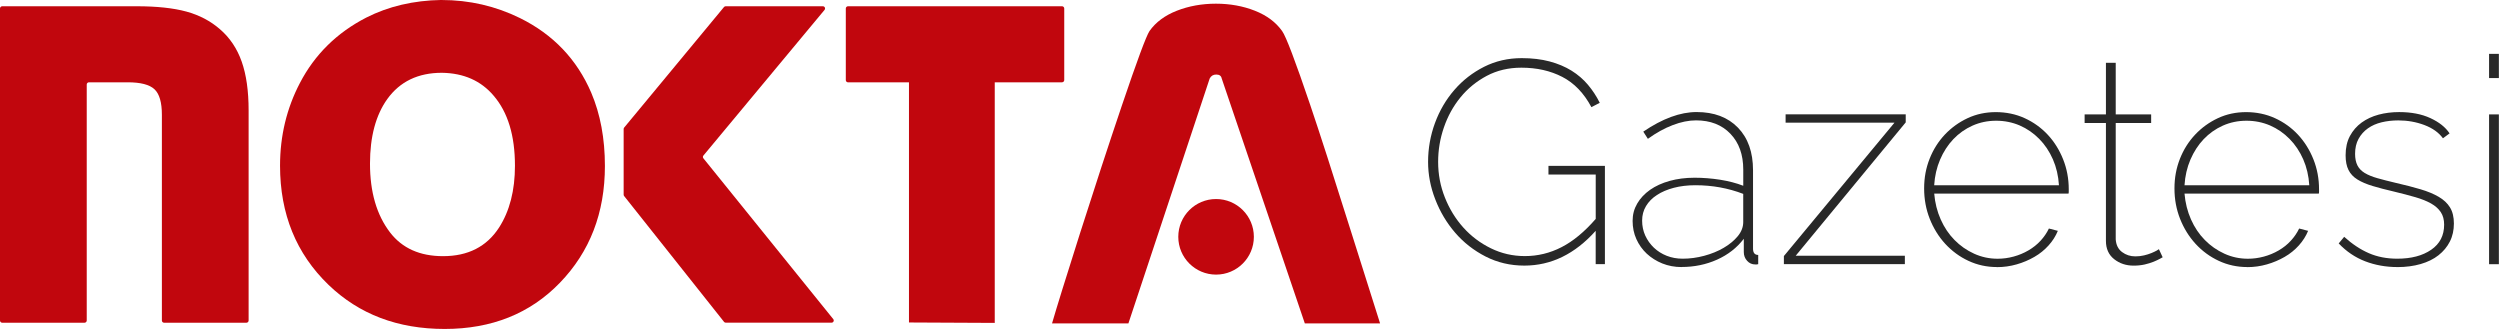
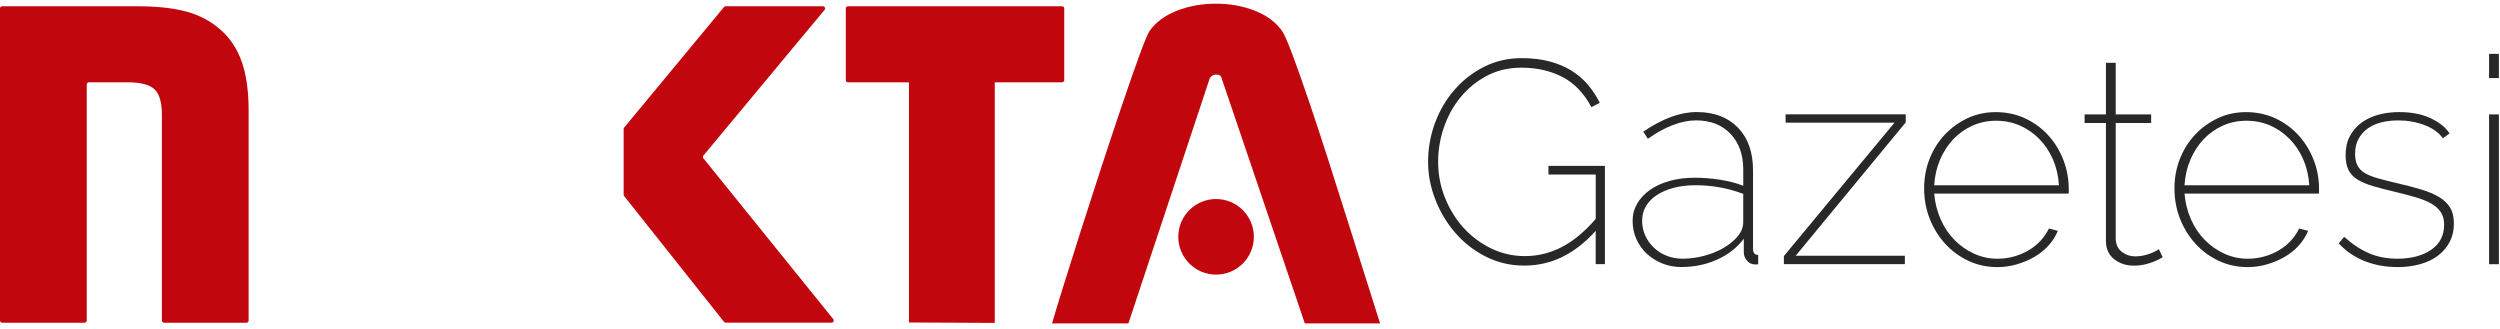
<svg xmlns="http://www.w3.org/2000/svg" width="304" height="40" viewBox="0 0 304 40" fill="none">
  <g clip-path="url(#clip0_25_438)">
    <path d="M194.044 28.058C191.523 30.884 188.623 32.297 185.358 32.297C183.654 32.297 182.085 31.927 180.646 31.192C179.211 30.457 177.976 29.492 176.95 28.301C175.924 27.11 175.116 25.762 174.533 24.254C173.946 22.75 173.655 21.224 173.655 19.685C173.655 18.05 173.938 16.472 174.494 14.955C175.055 13.438 175.842 12.094 176.859 10.925C177.872 9.755 179.076 8.825 180.467 8.121C181.858 7.421 183.38 7.069 185.041 7.069C186.301 7.069 187.432 7.204 188.44 7.473C189.445 7.743 190.331 8.117 191.101 8.595C191.87 9.073 192.536 9.647 193.096 10.312C193.657 10.977 194.135 11.707 194.531 12.503L193.514 13.029C192.605 11.325 191.423 10.099 189.975 9.351C188.527 8.603 186.871 8.23 185.002 8.23C183.437 8.23 182.028 8.564 180.78 9.229C179.533 9.895 178.468 10.764 177.594 11.838C176.716 12.912 176.046 14.133 175.577 15.498C175.107 16.863 174.877 18.259 174.877 19.685C174.877 21.202 175.151 22.65 175.703 24.028C176.25 25.406 176.998 26.619 177.942 27.671C178.889 28.723 180.002 29.562 181.289 30.192C182.571 30.823 183.954 31.14 185.423 31.14C186.988 31.14 188.48 30.779 189.888 30.053C191.301 29.327 192.683 28.184 194.04 26.619V21.224H188.293V20.172H195.157V32.118H194.035V28.053L194.044 28.058Z" fill="#282828" />
    <path d="M204.482 32.475C203.643 32.475 202.86 32.327 202.134 32.036C201.413 31.744 200.782 31.344 200.243 30.845C199.709 30.345 199.287 29.753 198.983 29.075C198.678 28.397 198.526 27.662 198.526 26.867C198.526 26.071 198.713 25.389 199.087 24.75C199.461 24.106 199.982 23.554 200.648 23.084C201.313 22.619 202.108 22.254 203.03 21.998C203.952 21.741 204.96 21.611 206.06 21.611C207.086 21.611 208.121 21.693 209.16 21.854C210.199 22.019 211.138 22.263 211.981 22.589V20.628C211.981 18.807 211.459 17.35 210.42 16.268C209.381 15.181 207.986 14.637 206.234 14.637C205.347 14.637 204.399 14.829 203.395 15.216C202.391 15.598 201.387 16.155 200.382 16.881L199.822 16.007C202.156 14.42 204.317 13.625 206.304 13.625C208.429 13.625 210.103 14.255 211.329 15.516C212.555 16.776 213.168 18.507 213.168 20.702V30.232C213.168 30.744 213.377 31.001 213.798 31.001V32.123C213.729 32.144 213.664 32.157 213.607 32.157H213.446C213.051 32.157 212.716 32.014 212.451 31.718C212.181 31.427 212.046 31.07 212.046 30.649V29.036C211.207 30.136 210.121 30.979 208.79 31.575C207.46 32.17 206.025 32.466 204.482 32.466V32.475ZM204.621 31.457C205.482 31.457 206.356 31.34 207.23 31.105C208.103 30.871 208.895 30.549 209.594 30.14C210.294 29.732 210.868 29.258 211.312 28.723C211.755 28.184 211.977 27.614 211.977 27.006V23.576C210.155 22.876 208.216 22.524 206.16 22.524C205.204 22.524 204.325 22.628 203.534 22.837C202.743 23.045 202.056 23.337 201.487 23.71C200.913 24.084 200.469 24.532 200.156 25.058C199.839 25.584 199.683 26.175 199.683 26.828C199.683 27.48 199.809 28.088 200.065 28.649C200.322 29.21 200.674 29.701 201.117 30.123C201.561 30.544 202.082 30.871 202.674 31.105C203.269 31.34 203.917 31.457 204.617 31.457H204.621Z" fill="#282828" />
    <path d="M216.916 31.14L230.366 14.92H217.129V13.903H231.736V14.881L218.355 31.101H231.631V32.118H216.92V31.136L216.916 31.14Z" fill="#282828" />
    <path d="M242.839 32.475C241.6 32.475 240.443 32.223 239.37 31.723C238.296 31.223 237.357 30.532 236.548 29.658C235.744 28.779 235.114 27.767 234.657 26.61C234.201 25.454 233.975 24.224 233.975 22.915C233.975 21.606 234.196 20.428 234.64 19.307C235.083 18.185 235.701 17.207 236.496 16.363C237.292 15.524 238.213 14.859 239.265 14.368C240.317 13.877 241.461 13.633 242.695 13.633C243.93 13.633 245.126 13.877 246.199 14.368C247.273 14.859 248.208 15.529 249.003 16.381C249.799 17.233 250.421 18.233 250.877 19.376C251.334 20.52 251.56 21.737 251.56 23.019V23.302C251.56 23.441 251.547 23.523 251.525 23.545H235.201C235.296 24.667 235.557 25.71 235.987 26.68C236.418 27.649 236.979 28.484 237.67 29.184C238.357 29.884 239.152 30.44 240.052 30.849C240.952 31.258 241.904 31.462 242.908 31.462C243.565 31.462 244.213 31.375 244.852 31.201C245.495 31.027 246.095 30.775 246.656 30.449C247.217 30.123 247.708 29.732 248.13 29.275C248.551 28.819 248.89 28.323 249.147 27.788L250.234 28.071C249.977 28.701 249.603 29.293 249.112 29.84C248.621 30.388 248.043 30.858 247.378 31.24C246.712 31.623 245.995 31.931 245.221 32.149C244.452 32.37 243.656 32.483 242.839 32.483V32.475ZM250.368 22.528C250.299 21.385 250.051 20.333 249.634 19.376C249.212 18.42 248.66 17.589 247.969 16.89C247.278 16.189 246.491 15.646 245.604 15.259C244.717 14.877 243.756 14.681 242.73 14.681C241.704 14.681 240.743 14.881 239.857 15.277C238.97 15.672 238.192 16.224 237.526 16.924C236.861 17.624 236.322 18.454 235.914 19.411C235.505 20.367 235.266 21.406 235.196 22.528H250.364H250.368Z" fill="#282828" />
    <path d="M262.98 31.284C262.932 31.305 262.819 31.37 262.632 31.475C262.445 31.579 262.193 31.697 261.88 31.827C261.563 31.953 261.202 32.066 260.793 32.162C260.385 32.253 259.937 32.301 259.446 32.301C258.537 32.301 257.746 32.04 257.081 31.514C256.415 30.988 256.081 30.249 256.081 29.288V14.959H253.49V13.907H256.081V7.638H257.272V13.907H261.58V14.959H257.272V29.11C257.32 29.788 257.576 30.301 258.041 30.649C258.511 31.001 259.046 31.175 259.654 31.175C260.028 31.175 260.385 31.136 260.724 31.053C261.063 30.971 261.358 30.879 261.615 30.771C261.871 30.666 262.08 30.566 262.245 30.475C262.406 30.384 262.502 30.323 262.524 30.301L262.98 31.284Z" fill="#282828" />
    <path d="M273.279 32.475C272.04 32.475 270.884 32.223 269.81 31.723C268.736 31.223 267.793 30.532 266.988 29.658C266.184 28.779 265.554 27.767 265.097 26.61C264.641 25.454 264.415 24.224 264.415 22.915C264.415 21.606 264.637 20.428 265.08 19.307C265.523 18.185 266.141 17.207 266.936 16.363C267.732 15.52 268.653 14.859 269.701 14.368C270.753 13.877 271.897 13.633 273.131 13.633C274.366 13.633 275.561 13.877 276.635 14.368C277.709 14.859 278.644 15.529 279.439 16.381C280.23 17.233 280.857 18.233 281.313 19.376C281.769 20.52 281.995 21.737 281.995 23.019V23.302C281.995 23.441 281.982 23.523 281.961 23.545H265.636C265.732 24.667 265.993 25.71 266.423 26.68C266.854 27.649 267.414 28.484 268.106 29.184C268.793 29.884 269.588 30.44 270.488 30.849C271.388 31.258 272.336 31.462 273.344 31.462C273.996 31.462 274.644 31.375 275.288 31.201C275.931 31.027 276.531 30.775 277.092 30.449C277.653 30.123 278.144 29.732 278.561 29.275C278.983 28.819 279.322 28.323 279.578 27.788L280.665 28.071C280.409 28.701 280.035 29.293 279.544 29.84C279.052 30.388 278.474 30.858 277.809 31.24C277.144 31.623 276.422 31.931 275.653 32.149C274.883 32.37 274.088 32.483 273.27 32.483L273.279 32.475ZM280.809 22.528C280.739 21.385 280.491 20.333 280.074 19.376C279.652 18.42 279.1 17.589 278.409 16.89C277.718 16.189 276.931 15.646 276.044 15.259C275.157 14.877 274.196 14.681 273.17 14.681C272.144 14.681 271.184 14.881 270.297 15.277C269.41 15.672 268.636 16.224 267.967 16.924C267.301 17.624 266.767 18.454 266.354 19.411C265.945 20.367 265.706 21.406 265.636 22.528H280.804H280.809Z" fill="#282828" />
    <path d="M291.529 32.475C290.129 32.475 288.821 32.24 287.608 31.775C286.395 31.31 285.321 30.584 284.386 29.601L285.052 28.797C286.034 29.684 287.038 30.349 288.064 30.792C289.09 31.236 290.238 31.457 291.499 31.457C293.203 31.457 294.581 31.097 295.633 30.371C296.685 29.649 297.207 28.632 297.207 27.323C297.207 26.715 297.072 26.206 296.803 25.802C296.533 25.397 296.142 25.041 295.629 24.75C295.116 24.458 294.477 24.202 293.72 23.98C292.959 23.758 292.09 23.532 291.112 23.297C290.108 23.063 289.238 22.837 288.503 22.615C287.769 22.393 287.156 22.132 286.665 21.828C286.173 21.524 285.812 21.141 285.578 20.672C285.343 20.206 285.226 19.611 285.226 18.885C285.226 17.976 285.399 17.194 285.752 16.537C286.104 15.885 286.573 15.342 287.169 14.907C287.764 14.477 288.451 14.155 289.234 13.942C290.016 13.733 290.851 13.629 291.738 13.629C293.207 13.629 294.477 13.872 295.537 14.364C296.598 14.855 297.376 15.472 297.868 16.22L297.063 16.816C296.55 16.116 295.798 15.577 294.803 15.203C293.807 14.829 292.751 14.642 291.634 14.642C290.912 14.642 290.234 14.72 289.603 14.872C288.973 15.024 288.416 15.268 287.938 15.607C287.46 15.946 287.078 16.372 286.799 16.885C286.517 17.398 286.378 18.007 286.378 18.707C286.378 19.267 286.473 19.733 286.66 20.107C286.847 20.48 287.147 20.789 287.551 21.037C287.96 21.28 288.473 21.493 289.095 21.667C289.712 21.841 290.464 22.037 291.355 22.245C292.477 22.502 293.468 22.758 294.333 23.015C295.194 23.271 295.933 23.576 296.537 23.928C297.142 24.28 297.607 24.71 297.92 25.223C298.237 25.736 298.394 26.393 298.394 27.184C298.394 27.975 298.233 28.732 297.902 29.375C297.576 30.018 297.116 30.571 296.52 31.04C295.924 31.51 295.198 31.862 294.346 32.109C293.494 32.353 292.555 32.479 291.525 32.479L291.529 32.475Z" fill="#282828" />
    <path d="M302.671 9.495V6.551H303.863V9.495H302.671ZM302.671 32.123V13.907H303.863V32.123H302.671Z" fill="#282828" />
    <path d="M0 1.03C0 0.883 0.122 0.761 0.27 0.761H16.62C19.076 0.761 21.089 0.978 22.667 1.409C24.241 1.839 25.602 2.556 26.745 3.552C27.945 4.586 28.827 5.895 29.388 7.486C29.949 9.073 30.232 11.051 30.232 13.42V38.974C30.232 39.122 30.11 39.244 29.962 39.244H19.954C19.806 39.244 19.685 39.122 19.685 38.974V13.955C19.685 12.451 19.385 11.416 18.785 10.855C18.185 10.29 17.098 10.008 15.524 10.008H10.816C10.668 10.008 10.547 10.129 10.547 10.277V38.974C10.547 39.122 10.425 39.244 10.277 39.244H0.27C0.122 39.244 0 39.122 0 38.974V1.03Z" fill="#C1060D" />
-     <path d="M53.677 1.38576e-05C57.068 1.38576e-05 60.259 0.735 63.236 2.2C67.266 4.191 70.153 7.217 71.896 11.277C73.001 13.872 73.557 16.842 73.557 20.185C73.557 25.88 71.731 30.614 68.075 34.392C64.458 38.131 59.789 40 54.072 40C48.355 40 43.669 38.213 39.956 34.644C36.018 30.849 34.053 26.019 34.053 20.154C34.053 16.529 34.857 13.172 36.47 10.09C38.27 6.634 40.956 3.982 44.538 2.139C47.238 0.769 50.286 0.052 53.677 -0.004V1.38576e-05ZM53.733 8.851C50.847 8.851 48.634 9.912 47.099 12.038C45.695 13.994 44.991 16.616 44.991 19.902C44.991 23.358 45.804 26.149 47.438 28.275C48.916 30.192 51.064 31.149 53.877 31.149C56.911 31.149 59.18 29.992 60.68 27.68C61.976 25.667 62.619 23.158 62.619 20.154C62.619 16.489 61.758 13.651 60.032 11.642C58.494 9.821 56.394 8.89 53.733 8.851Z" fill="#C1060D" />
    <path d="M100.267 1.2L85.534 18.915C85.451 19.015 85.451 19.154 85.534 19.254L101.324 38.804C101.467 38.978 101.341 39.239 101.115 39.239H88.251C88.169 39.239 88.09 39.2 88.043 39.139L75.892 23.837C75.853 23.789 75.835 23.732 75.835 23.671V15.685C75.835 15.624 75.857 15.563 75.896 15.516L88.038 0.856C88.09 0.796 88.164 0.761 88.243 0.761H100.059C100.285 0.761 100.411 1.026 100.263 1.2H100.267Z" fill="#C1060D" />
    <path d="M129.142 0.761H103.119C102.971 0.761 102.85 0.883 102.85 1.03V9.742C102.85 9.89 102.971 10.012 103.119 10.012H110.531V39.213L120.961 39.265V10.008H129.142C129.29 10.008 129.412 9.886 129.412 9.738V1.03C129.412 0.883 129.29 0.761 129.142 0.761Z" fill="#C1060D" />
    <path d="M167.821 39.322H158.665L148.558 9.538C148.497 9.221 148.275 9.064 147.892 9.064C147.532 9.064 147.271 9.221 147.101 9.538L137.215 39.322H127.929C128.46 37.483 129.594 33.831 131.333 28.358C133.077 22.889 134.772 17.711 136.42 12.833C138.259 7.404 139.376 4.386 139.78 3.774C140.541 2.695 141.65 1.874 143.106 1.304C144.562 0.735 146.149 0.448 147.858 0.448C149.566 0.448 151.149 0.735 152.592 1.304C154.04 1.874 155.144 2.7 155.905 3.774C156.37 4.408 157.509 7.408 159.326 12.773C160.443 16.068 162.113 21.241 164.33 28.297C165.682 32.583 166.843 36.261 167.816 39.322H167.821Z" fill="#C1060D" />
    <path d="M147.875 33.392C150.413 33.392 152.47 31.335 152.47 28.797C152.47 26.259 150.413 24.202 147.875 24.202C145.337 24.202 143.28 26.259 143.28 28.797C143.28 31.335 145.337 33.392 147.875 33.392Z" fill="#C1060D" />
  </g>
  <defs>
    <clipPath id="clip0_25_438">
      <rect width="303.863" height="40" fill="white" />
    </clipPath>
  </defs>
</svg>